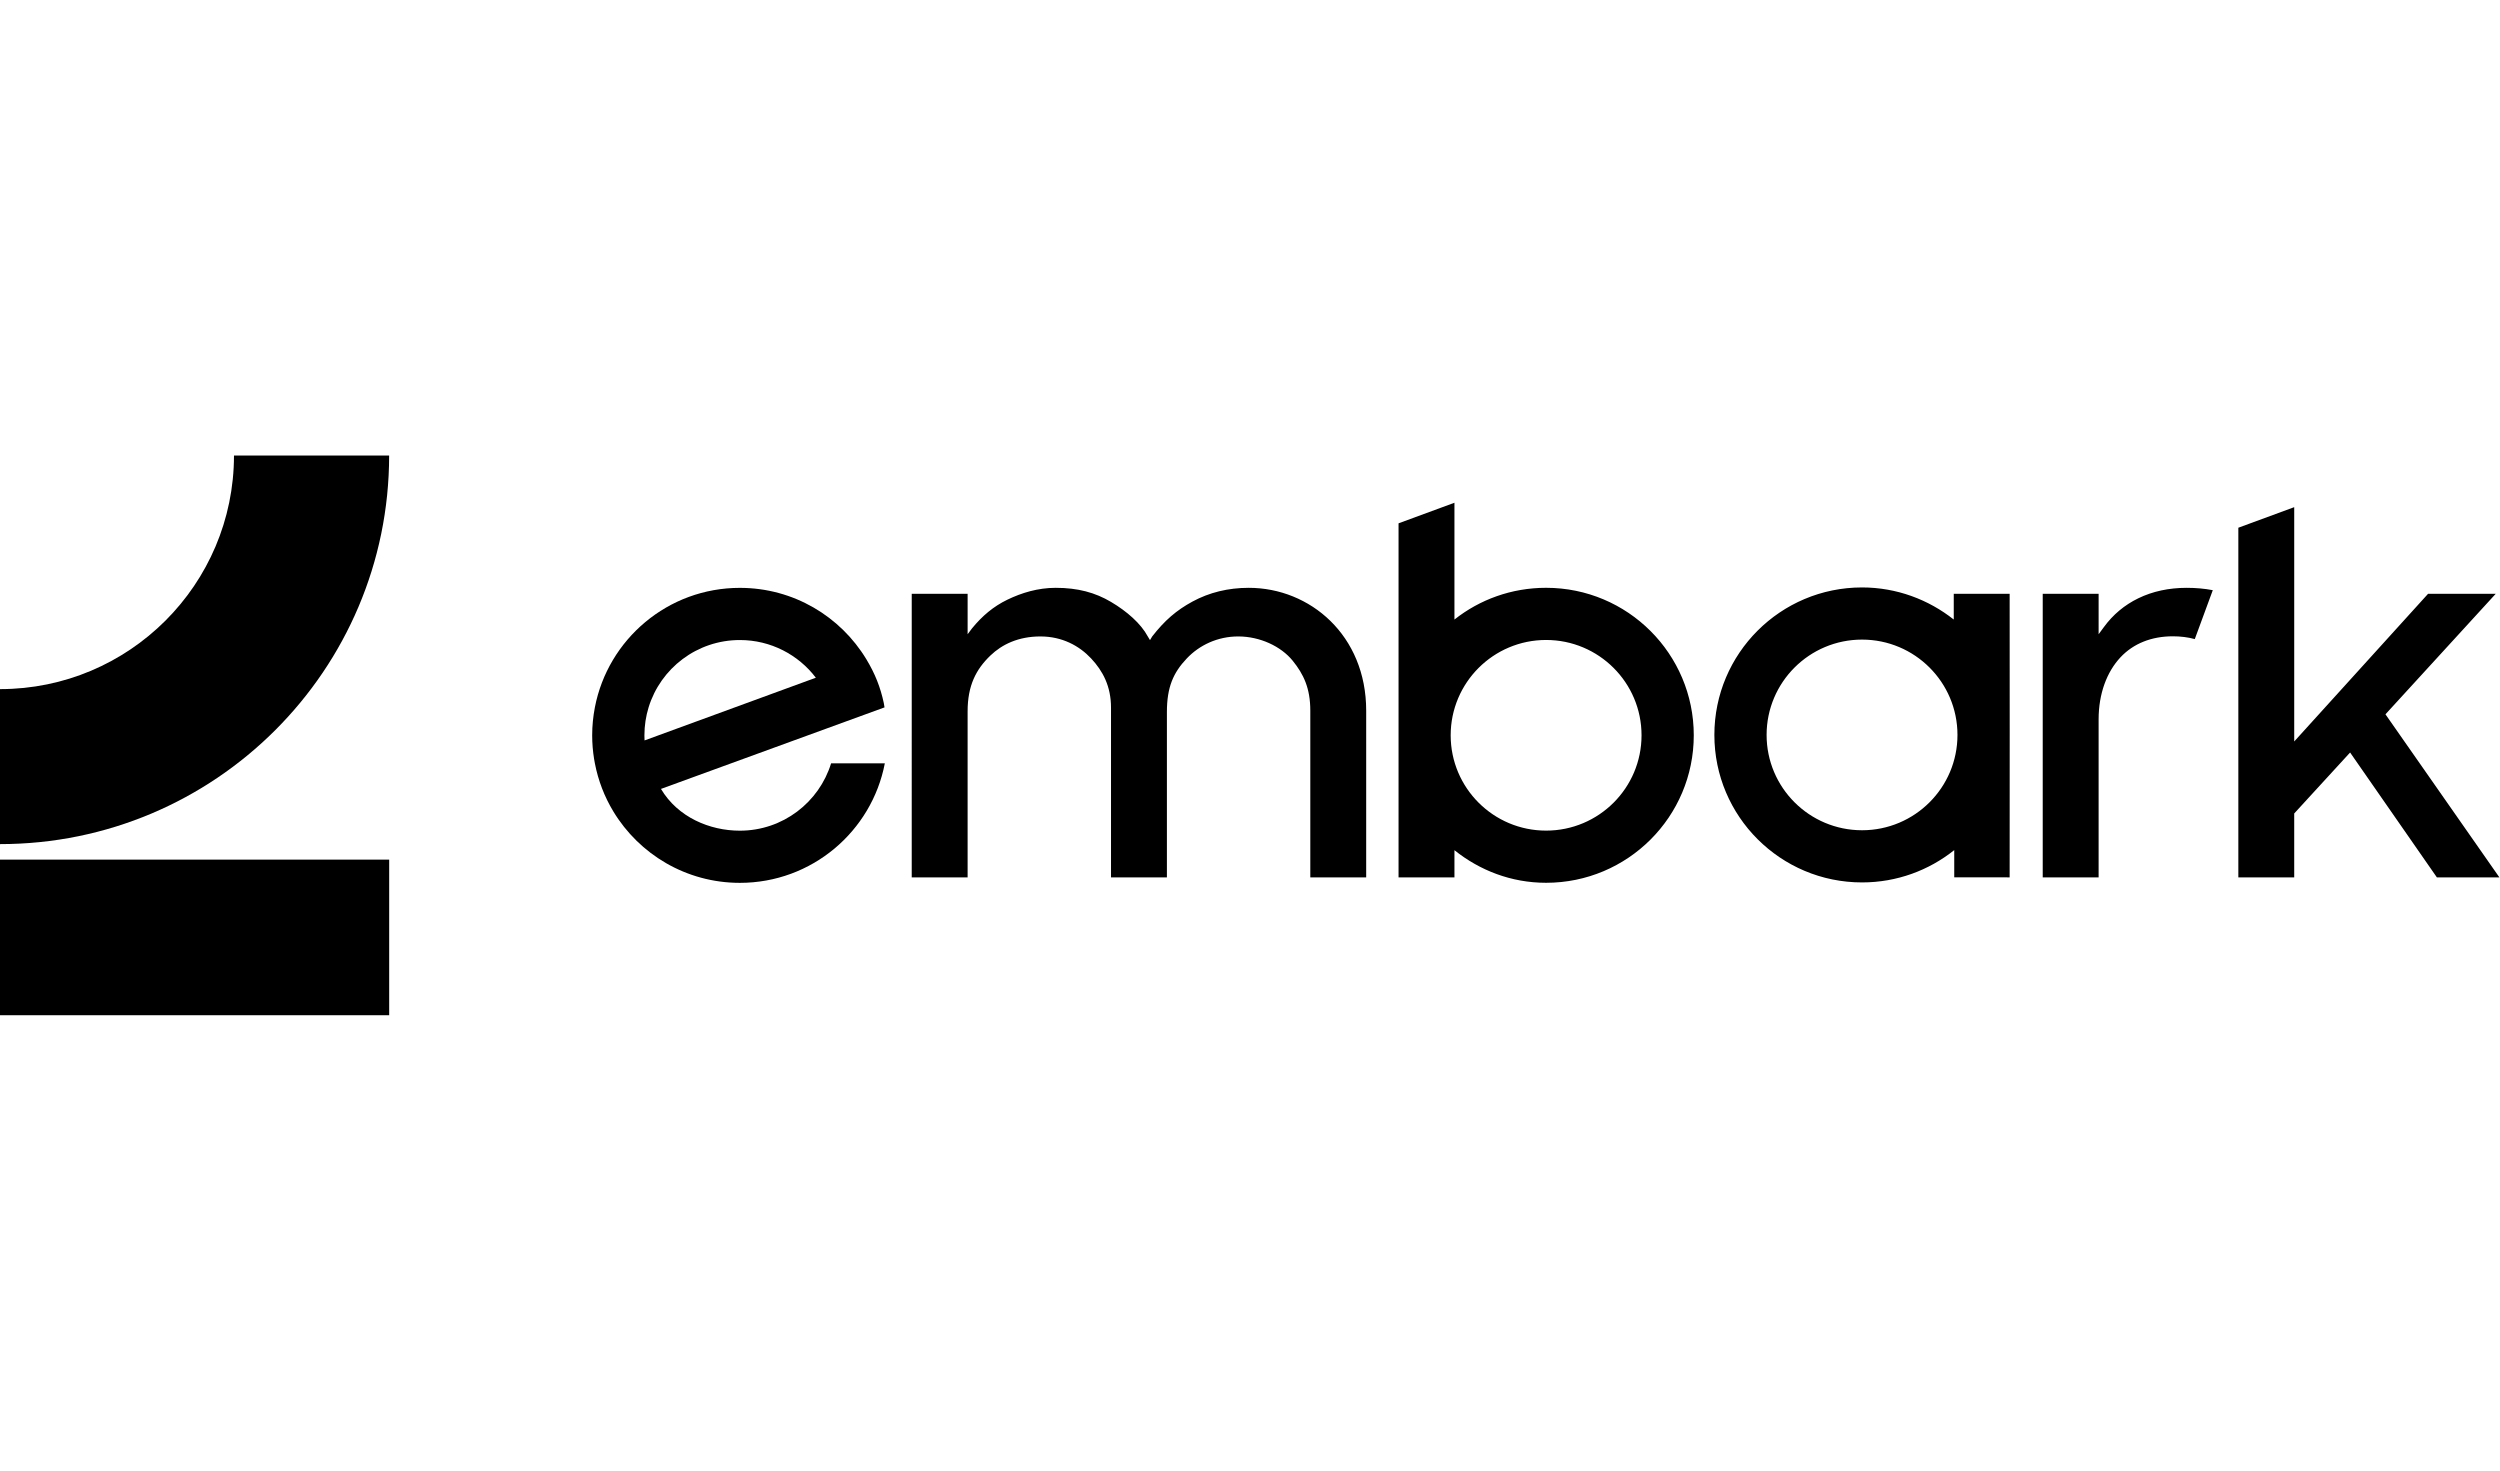
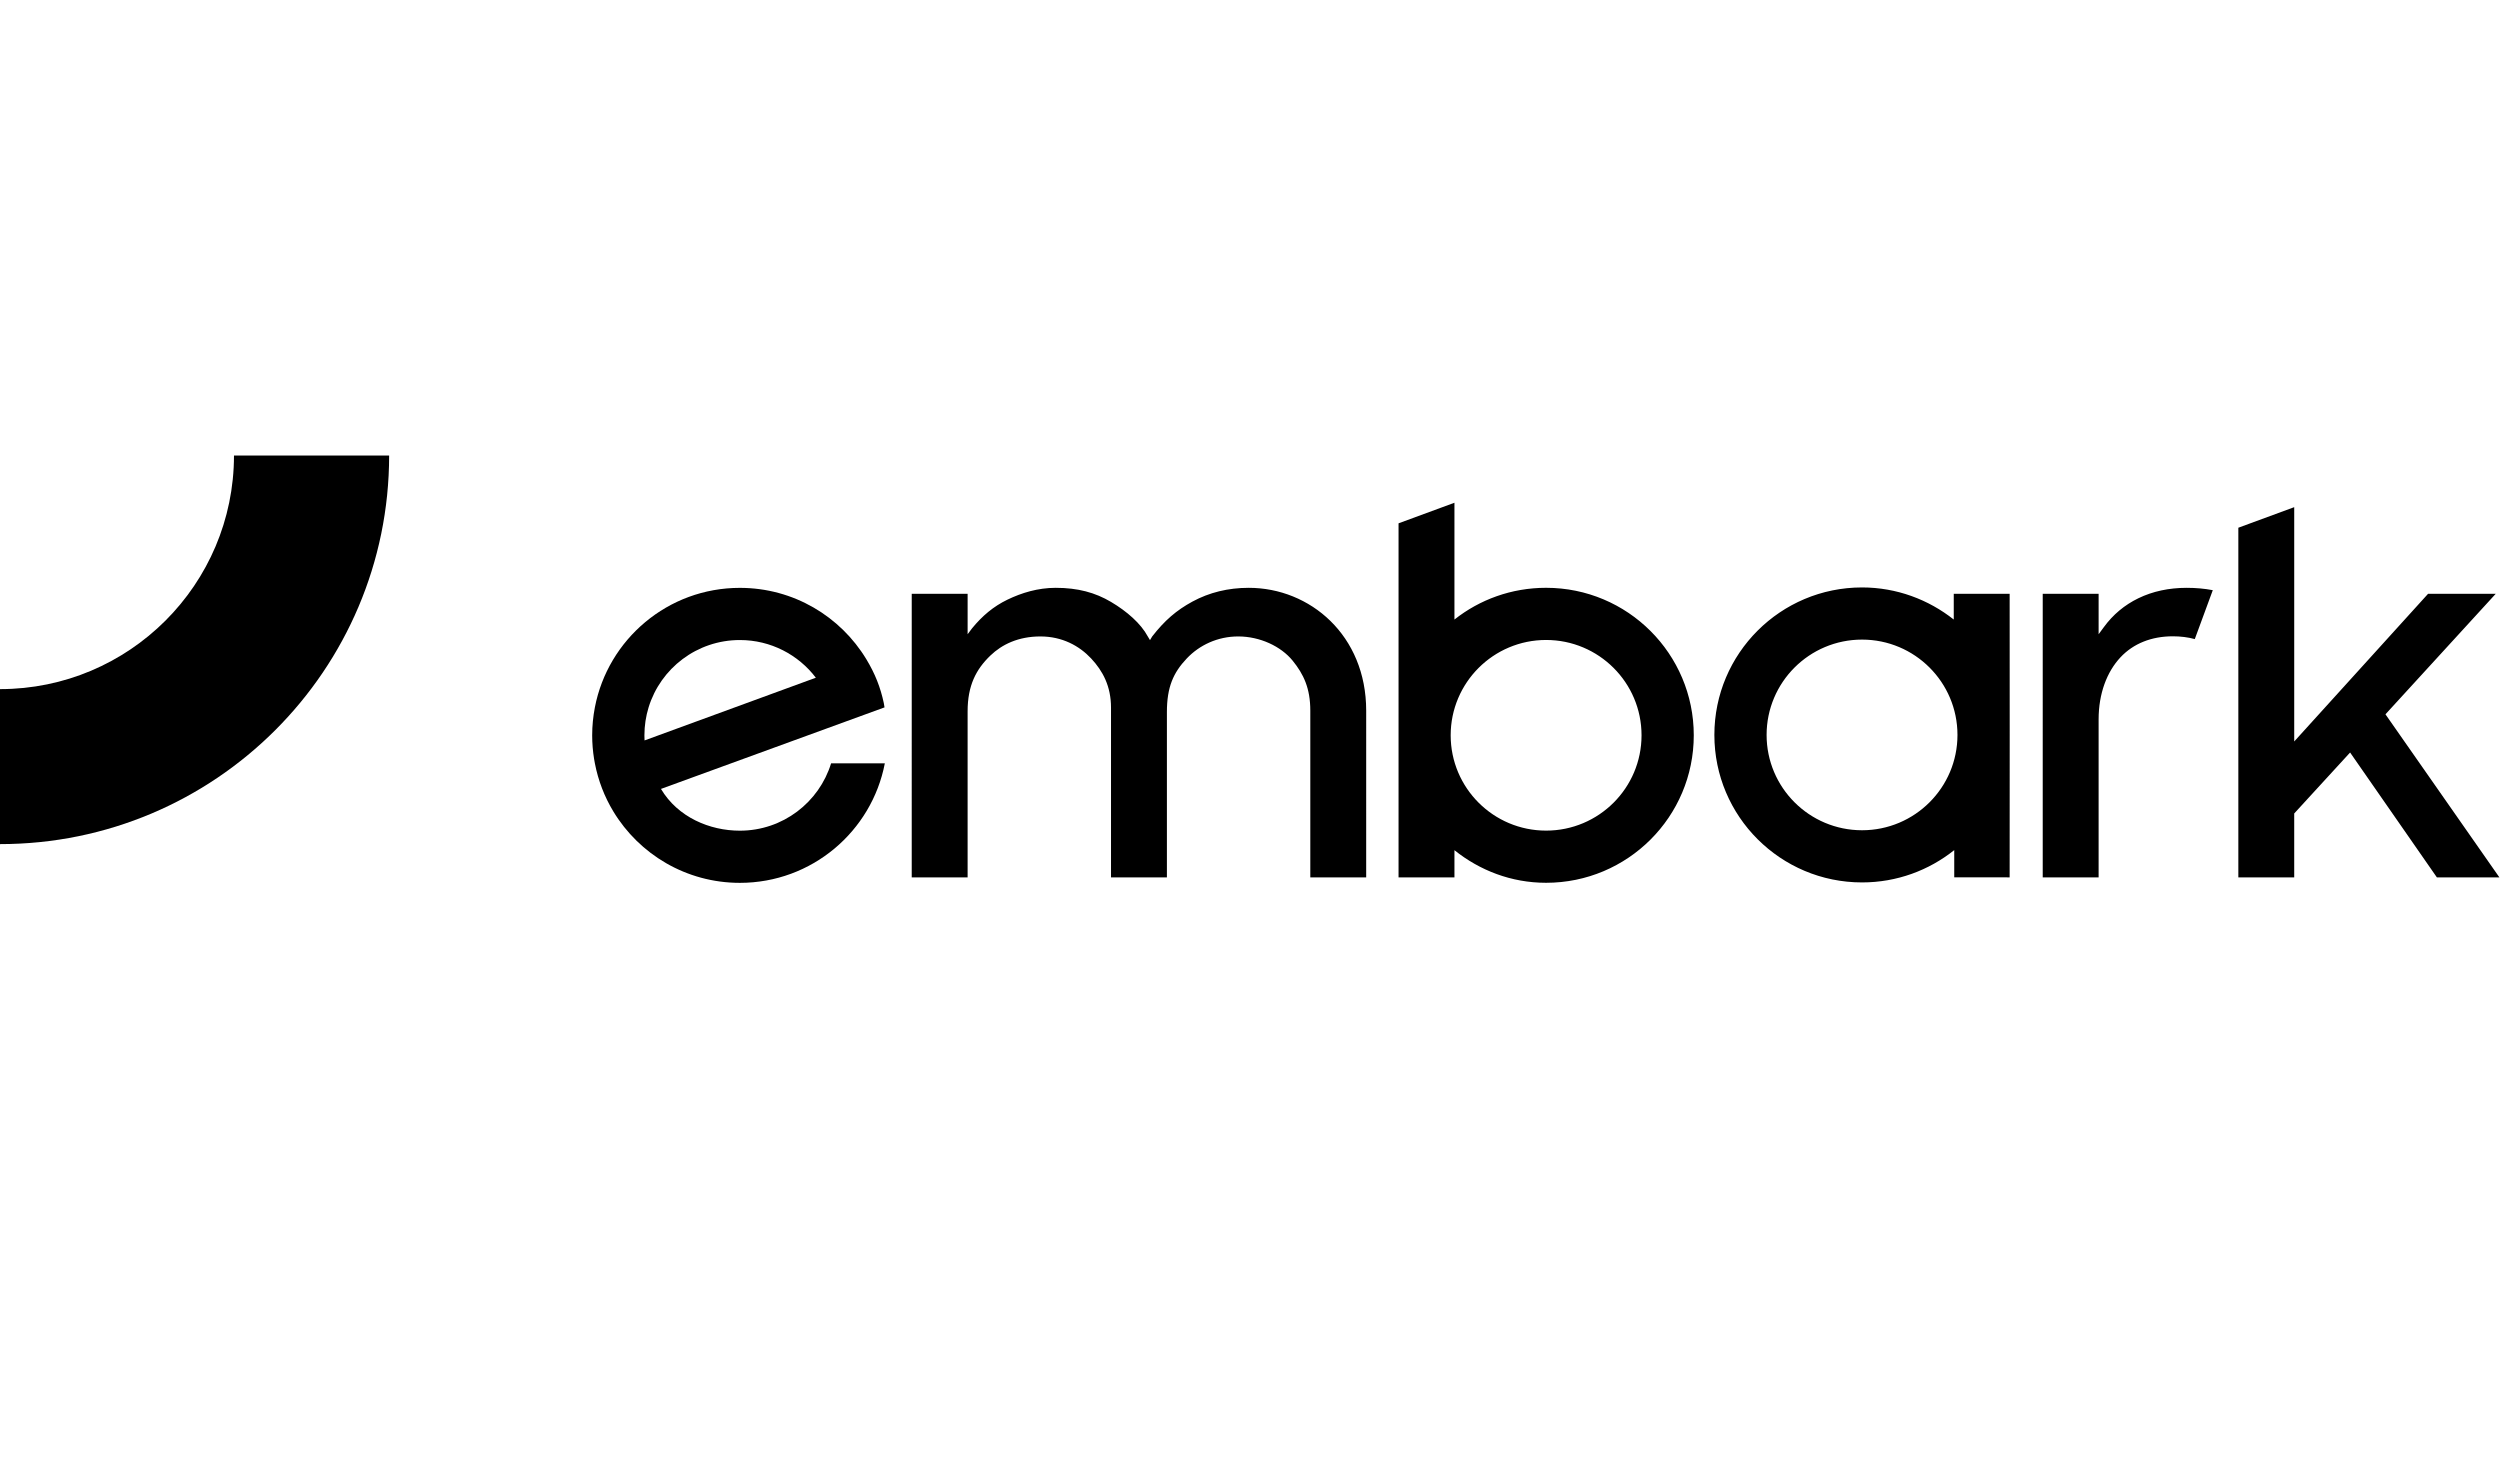
<svg xmlns="http://www.w3.org/2000/svg" viewBox="0 0 320.077 71.68" height="100" width="170" xml:space="preserve" id="svg2" version="1.1">
  <defs id="defs6">
    <clipPath id="clipPath20" clipPathUnits="userSpaceOnUse">
      <path id="path18" d="M 0,53.76 H 240.058 V 0 H 0 Z" />
    </clipPath>
  </defs>
  <g transform="matrix(1.333,0,0,-1.333,0,71.68)" id="g10">
-     <path id="path12" style="fill:#000000;fill-opacity:1;fill-rule:nonzero;stroke:none" d="M 0,0 H 37.38 V 14.945 H 0 Z" />
    <g id="g14">
      <g clip-path="url(#clipPath20)" id="g16">
        <g transform="translate(1e-4,16.435)" id="g22">
          <path id="path24" style="fill:#000000;fill-opacity:1;fill-rule:nonzero;stroke:none" d="m 0,0 v 14.886 c 12.408,0.003 22.466,10.047 22.474,22.439 H 37.376 C 37.369,16.712 20.638,0.003 0,0" />
        </g>
        <g transform="translate(210.803,36.127)" id="g26">
          <path id="path28" style="fill:#000000;fill-opacity:1;fill-rule:nonzero;stroke:none" d="m 0,0 c -0.648,0.178 -1.354,0.268 -2.111,0.268 -2.05,0 -3.789,-0.698 -5.027,-2.019 -1.305,-1.395 -2.099,-3.477 -2.099,-5.967 v -15.168 h -5.368 V 4.347 h 5.368 V 0.466 l 0.501,0.68 c 0.873,1.199 1.99,2.133 3.321,2.778 1.37,0.664 2.931,1 4.637,1 0.882,0 1.719,-0.076 2.507,-0.226 z m -84.952,-22.886 v 16.015 c 0,2.139 -0.638,3.496 -1.695,4.797 -1.124,1.382 -3.143,2.328 -5.227,2.328 -1.973,0 -3.725,-0.827 -4.944,-2.116 -1.293,-1.367 -1.907,-2.746 -1.907,-5.15 v -15.874 h -5.368 v 16.297 c 0,2.07 -0.792,3.533 -1.907,4.727 -1.138,1.217 -2.783,2.116 -4.874,2.116 -2.121,0 -3.692,-0.766 -4.803,-1.834 -1.377,-1.324 -2.189,-2.872 -2.189,-5.362 v -15.944 h -5.368 V 4.347 h 5.368 V 0.466 l 0.424,0.565 c 0.979,1.198 2.06,2.107 3.39,2.751 1.371,0.664 2.939,1.142 4.645,1.142 2.124,0 3.798,-0.455 5.314,-1.354 1.531,-0.907 2.865,-2.075 3.531,-3.316 l 0.212,-0.353 0.212,0.353 c 1.19,1.532 2.325,2.511 3.868,3.35 1.615,0.876 3.433,1.32 5.404,1.32 5.88,0 11.281,-4.554 11.281,-11.795 V -22.886 Z M 18.314,-7.225 29.256,-22.886 h -6.004 l -8.334,11.993 -5.368,-5.855 v -6.138 H 4.183 V 10.696 L 9.55,12.671 V -9.834 L 22.404,4.347 h 6.498 L 18.449,-7.077 Z m -50.274,7.176 c -5.061,0 -9.166,-4.099 -9.166,-9.157 0,-5.056 4.105,-9.155 9.166,-9.155 5.063,0 9.166,4.099 9.166,9.155 0,5.058 -4.103,9.157 -9.166,9.157 m 14.177,-22.837 -5.321,10e-4 v 2.617 c -2.428,-1.94 -5.504,-3.104 -8.856,-3.104 -7.833,0 -14.183,6.343 -14.183,14.166 0,7.825 6.35,14.167 14.183,14.167 3.325,0 6.391,-1.169 8.809,-3.084 v 2.47 h 5.368 l 0.006,-13.552 v -10e-4 0 z m -44.522,22.801 c -5.062,0 -9.165,-4.1 -9.165,-9.156 0,-5.056 4.103,-9.155 9.165,-9.155 5.063,0 9.167,4.099 9.167,9.155 0,5.056 -4.104,9.156 -9.167,9.156 m 0,-23.322 c -3.35,0 -6.378,1.19 -8.803,3.131 v -2.61 h -5.369 v 34.005 l 5.369,1.976 V 1.877 c 2.418,1.915 5.479,3.049 8.803,3.049 7.833,0 14.184,-6.343 14.184,-14.167 0,-7.824 -6.351,-14.166 -14.184,-14.166" />
        </g>
        <g transform="translate(61.894,26.88)" id="g30">
          <path id="path32" style="fill:#000000;fill-opacity:1;fill-rule:nonzero;stroke:none" d="m 0,0 c 0,0.936 0.141,1.839 0.402,2.689 1.15,3.744 4.639,6.467 8.765,6.467 2.979,0 5.624,-1.421 7.299,-3.619 L 8.688,2.689 0.013,-0.487 C 0.005,-0.326 0,-0.164 0,0 m 17.93,-2.688 c -1.15,-3.744 -4.638,-6.467 -8.763,-6.467 -2.895,0 -5.959,1.29 -7.577,4.011 L 23.062,2.687 C 23.039,2.83 23.021,2.97 22.991,3.111 22.671,4.604 22.162,5.912 21.315,7.312 18.832,11.42 14.321,14.167 9.167,14.167 2.254,14.167 -3.5,9.227 -4.758,2.689 -4.925,1.818 -5.017,0.92 -5.017,0 c 0,-0.77 0.064,-1.525 0.183,-2.263 0.023,-0.142 0.049,-0.284 0.076,-0.425 0.32,-1.663 0.928,-3.223 1.776,-4.624 2.483,-4.107 6.994,-6.854 12.149,-6.854 6.912,0 12.666,4.94 13.924,11.478 z" />
        </g>
      </g>
    </g>
  </g>
</svg>